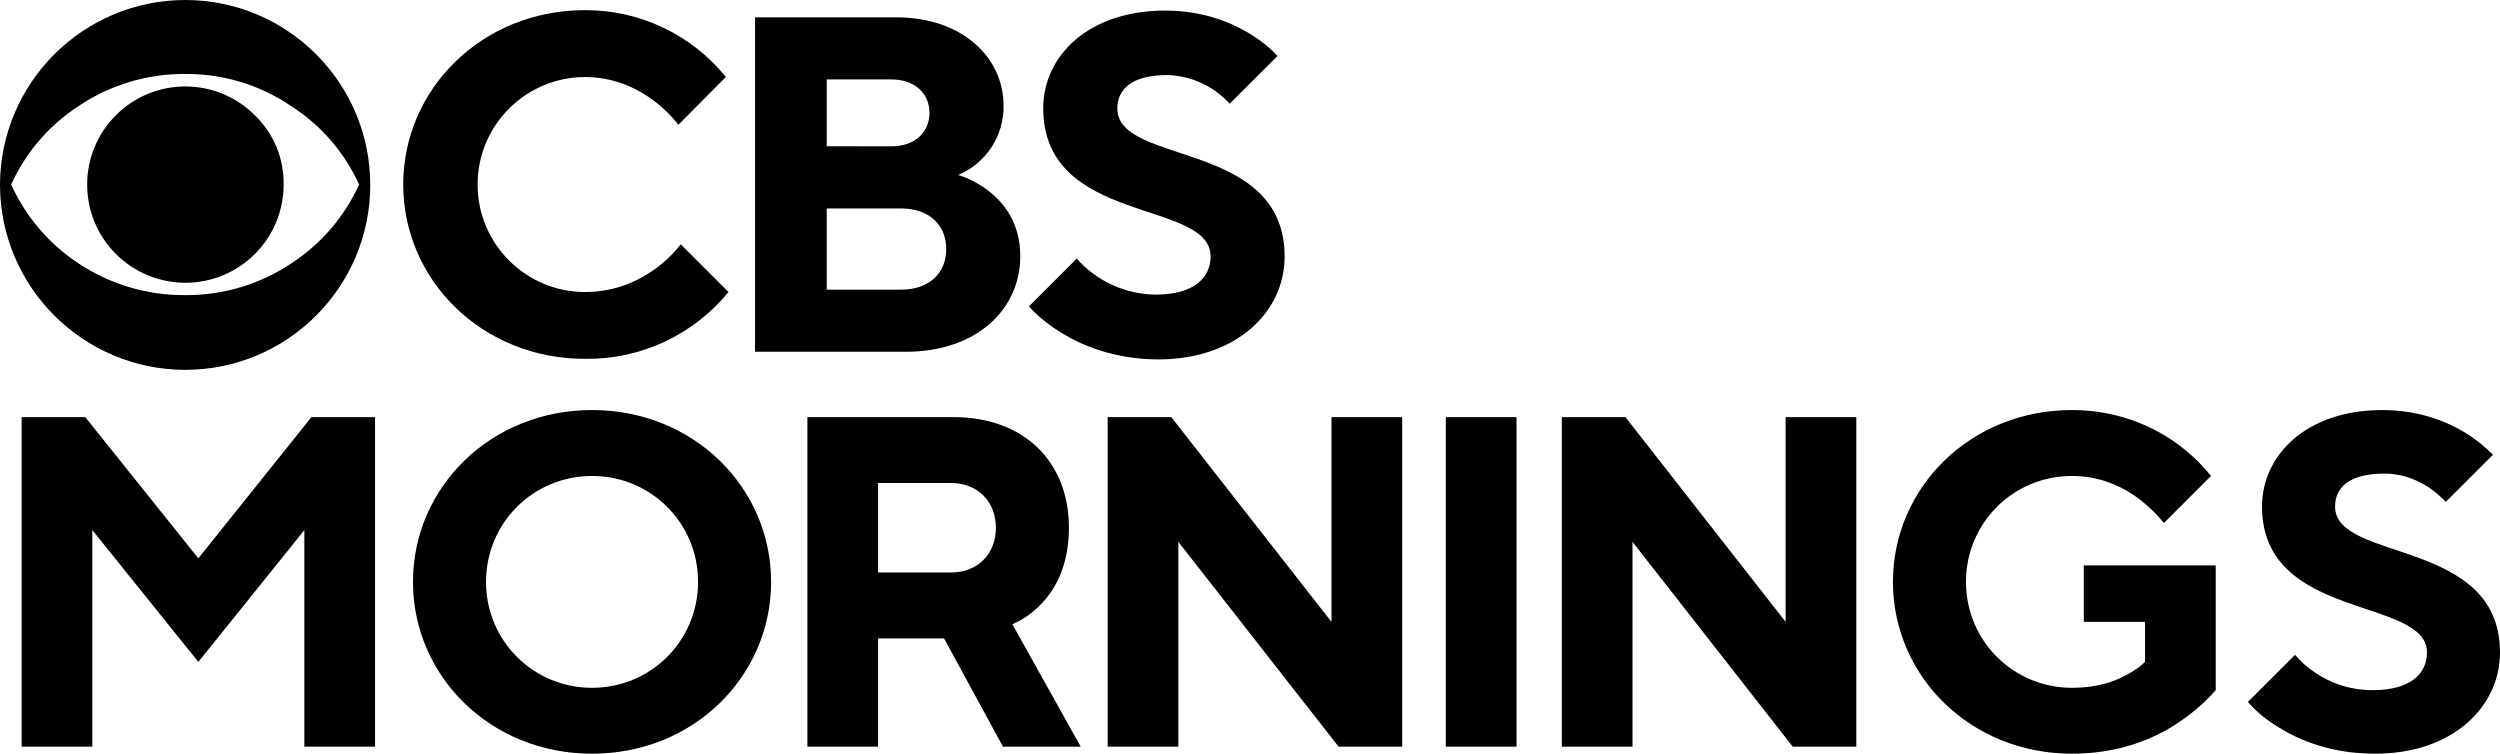
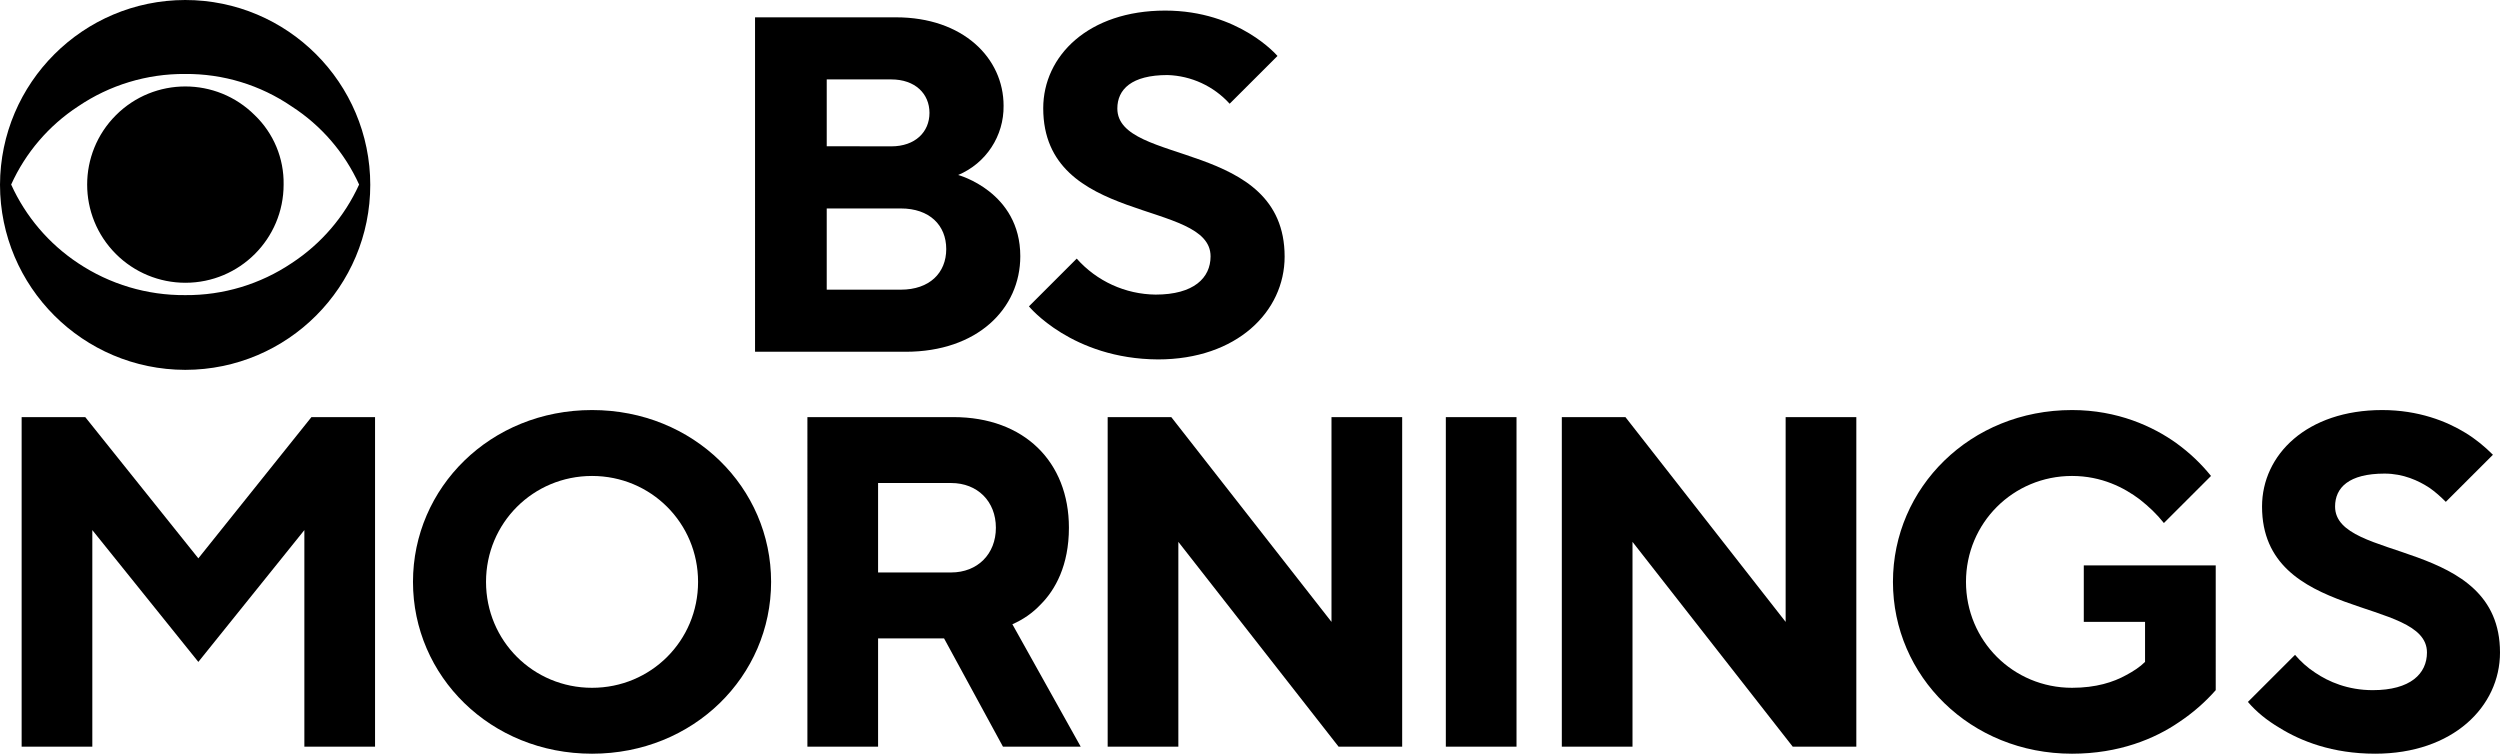
<svg xmlns="http://www.w3.org/2000/svg" version="1.1" id="svg575" width="861.461" height="259.857" viewBox="0 0 861.461 259.857">
  <defs id="defs579" />
  <g id="g581">
    <path d="m 127.589,63.591 c 0.048,35.218 -28.473,63.806 -63.707,63.856 -0.029,0 -0.059,0 -0.088,0 C 28.589,127.378 0.068,98.869 0,63.679 0.117,28.524 28.624,0.068 63.794,0 99.027,0 127.589,28.549 127.589,63.768 v 0 z m -3.846,0 C 118.746,52.582 110.689,43.241 100.529,36.684 89.716,29.288 76.896,25.381 63.794,25.489 50.639,25.392 37.766,29.296 26.882,36.684 16.801,43.282 8.81,52.615 3.845,63.591 8.828,74.596 16.812,83.976 26.882,90.656 c 10.92,7.291 23.781,11.136 36.912,11.036 13.079,0.113 25.886,-3.734 36.735,-11.036 10.148,-6.64 18.199,-16.026 23.214,-27.065 z m -26.013,0 c 0.008,18.684 -15.139,33.839 -33.832,33.847 -8.986,0.005 -17.604,-3.563 -23.956,-9.916 -13.212,-13.207 -13.212,-34.62 0,-47.826 13.213,-13.207 34.634,-13.207 47.846,0 6.493,6.237 10.095,14.895 9.942,23.896 z" id="path2" style="fill:#000000;stroke-width:0.443" />
-     <path d="m 138.948,63.591 c 0,-32.93 27.165,-60.084 62.59,-60.084 18.852,-0.091 36.727,8.38 48.59,23.027 l -16.392,16.473 c 0,0 -11.518,-16.456 -32.109,-16.456 -20.464,0 -37.054,16.583 -37.054,37.039 0,20.456 16.589,37.038 37.054,37.038 21.407,0 32.943,-16.455 32.943,-16.455 l 16.462,16.455 c -12.098,14.801 -30.287,23.279 -49.405,23.027 -35.513,0.035 -62.678,-27.137 -62.678,-60.065 z" id="path4" style="fill:#000000;stroke-width:0.443" />
    <path d="m 260.175,5.969 h 48.59 c 23.037,0 37.054,13.993 37.054,30.467 0.138,10.398 -6.053,19.838 -15.647,23.86 0,0 21.407,5.774 21.407,27.987 0,18.12 -14.815,32.929 -39.517,32.929 h -51.886 z m 46.941,44.461 c 8.24,0 13.167,-4.942 13.167,-11.531 0,-6.59 -4.926,-11.532 -13.167,-11.532 h -22.238 v 23.027 z m 3.297,49.385 c 9.87,0 15.647,-5.758 15.647,-13.994 0,-8.237 -5.778,-13.992 -15.647,-13.992 h -25.536 v 27.987 z" id="path6" style="fill:#000000;stroke-width:0.443" />
    <path d="m 354.556,105.571 16.462,-16.457 c 6.904,7.785 16.777,12.288 27.183,12.4 13.167,0 18.944,-5.756 18.944,-13.178 0,-19.751 -57.664,-10.628 -57.664,-51.032 0,-18.104 15.647,-33.656 42.015,-33.656 25.518,0 38.702,15.641 38.702,15.641 l -16.48,16.456 c -5.496,-6.066 -13.223,-9.634 -21.407,-9.885 -12.404,0 -17.294,4.942 -17.294,11.531 0,19.75 57.645,10.628 57.645,51.032 0,18.935 -16.462,35.427 -43.647,35.427 -29.647,-0.159 -44.461,-18.28 -44.461,-18.28 z" id="path8" style="fill:#000000;stroke-width:0.443" />
    <path d="M 7.456,257.282 H 31.812 V 182.662 L 68.346,228.083 104.879,182.662 v 74.62 h 24.356 V 143.729 H 107.315 L 68.346,192.395 29.377,143.729 H 7.456 Z" style="font-weight:bold;font-size:142.987px;font-family:'TT Norms Pro';-inkscape-font-specification:'TT Norms Pro Bold';letter-spacing:-8.69px;fill:#000000;stroke-width:4.26" id="path856-5" />
    <path d="m 167.476,200.506 c 0,-20.277 16.237,-36.499 36.534,-36.499 20.296,0 36.534,16.222 36.534,36.499 0,20.277 -16.237,36.499 -36.534,36.499 -20.296,0 -36.534,-16.222 -36.534,-36.499 z m -25.168,0 c 0,32.444 26.629,59.21 61.701,59.21 35.072,0 61.701,-26.766 61.701,-59.21 0,-32.444 -26.629,-59.21 -61.701,-59.21 -35.072,0 -61.701,26.766 -61.701,59.21 z" style="font-weight:bold;font-size:142.987px;font-family:'TT Norms Pro';-inkscape-font-specification:'TT Norms Pro Bold';letter-spacing:-8.69px;fill:#000000;stroke-width:4.26" id="path858-4" />
    <path d="m 278.217,257.282 h 24.356 v -37.31 h 22.732 l 20.296,37.31 h 26.791 L 348.849,215.105 c 3.735,-1.622 6.982,-3.893 9.742,-6.813 5.034,-5.029 9.742,-13.464 9.742,-26.442 0,-22.71 -15.425,-38.121 -39.781,-38.121 h -50.335 z m 24.356,-60.021 v -30.821 h 25.168 c 9.093,0 15.425,6.326 15.425,15.411 0,9.084 -6.332,15.411 -15.425,15.411 z" style="font-weight:bold;font-size:142.987px;font-family:'TT Norms Pro';-inkscape-font-specification:'TT Norms Pro Bold';letter-spacing:-8.69px;fill:#000000;stroke-width:4.26" id="path860-9" />
    <path d="m 381.685,257.282 h 24.356 v -70.565 l 55.206,70.565 h 21.92 V 143.729 h -24.356 v 70.565 L 403.606,143.729 h -21.92 z" style="font-weight:bold;font-size:142.987px;font-family:'TT Norms Pro';-inkscape-font-specification:'TT Norms Pro Bold';letter-spacing:-8.69px;fill:#000000;stroke-width:4.26" id="path862-4" />
    <path d="m 498.212,257.282 h 24.356 V 143.729 h -24.356 z" style="font-weight:bold;font-size:142.987px;font-family:'TT Norms Pro';-inkscape-font-specification:'TT Norms Pro Bold';letter-spacing:-8.69px;fill:#000000;stroke-width:4.26" id="path864-1" />
    <path d="m 538.178,257.282 h 24.356 v -70.565 l 55.206,70.565 H 639.66 V 143.729 h -24.356 v 70.565 L 560.098,143.729 h -21.92 z" style="font-weight:bold;font-size:142.987px;font-family:'TT Norms Pro';-inkscape-font-specification:'TT Norms Pro Bold';letter-spacing:-8.69px;fill:#000000;stroke-width:4.26" id="path866-8" />
    <path d="m 718.041,214.294 h 21.108 v 13.789 c -1.786,1.784 -4.059,3.244 -6.495,4.542 -4.384,2.433 -10.392,4.38 -18.673,4.38 -20.296,0 -36.534,-16.222 -36.534,-36.499 0,-20.277 16.237,-36.499 36.534,-36.499 10.229,0 18.023,4.055 23.381,8.111 3.085,2.433 5.845,5.029 8.281,8.111 l 16.237,-16.222 c -3.41,-4.218 -7.307,-7.949 -12.015,-11.355 -7.956,-5.678 -20.134,-11.355 -35.884,-11.355 -35.072,0 -61.701,26.766 -61.701,59.21 0,32.444 26.629,59.21 61.701,59.21 16.237,0 28.577,-5.191 36.858,-10.869 4.871,-3.244 9.093,-6.975 12.665,-11.031 V 194.828 H 718.041 Z" style="font-weight:bold;font-size:142.987px;font-family:'TT Norms Pro';-inkscape-font-specification:'TT Norms Pro Bold';letter-spacing:-8.69px;fill:#000000;stroke-width:4.26" id="path868-3" />
    <path d="m 774.592,241.871 c 2.923,3.407 6.495,6.327 10.879,8.922 7.307,4.542 18.186,8.922 32.961,8.922 26.791,0 43.028,-16.222 43.028,-34.877 0,-39.581 -56.83,-30.984 -56.83,-50.288 0,-6.489 4.709,-11.355 17.049,-11.355 6.495,0 11.691,2.433 15.425,4.867 2.111,1.46 3.897,3.082 5.683,4.867 l 16.237,-16.222 c -2.76,-2.758 -5.845,-5.353 -9.58,-7.624 -6.332,-3.893 -16.075,-7.786 -28.577,-7.786 -25.979,0 -41.405,15.411 -41.405,33.255 0,39.581 56.83,30.984 56.83,50.288 0,7.3 -5.683,12.977 -18.673,12.977 -8.606,0 -15.263,-2.92 -19.809,-6.002 -2.76,-1.784 -5.034,-3.893 -6.982,-6.164 z" style="font-weight:bold;font-size:142.987px;font-family:'TT Norms Pro';-inkscape-font-specification:'TT Norms Pro Bold';letter-spacing:-8.69px;fill:#000000;stroke-width:4.26" id="path870-5" />
  </g>
</svg>